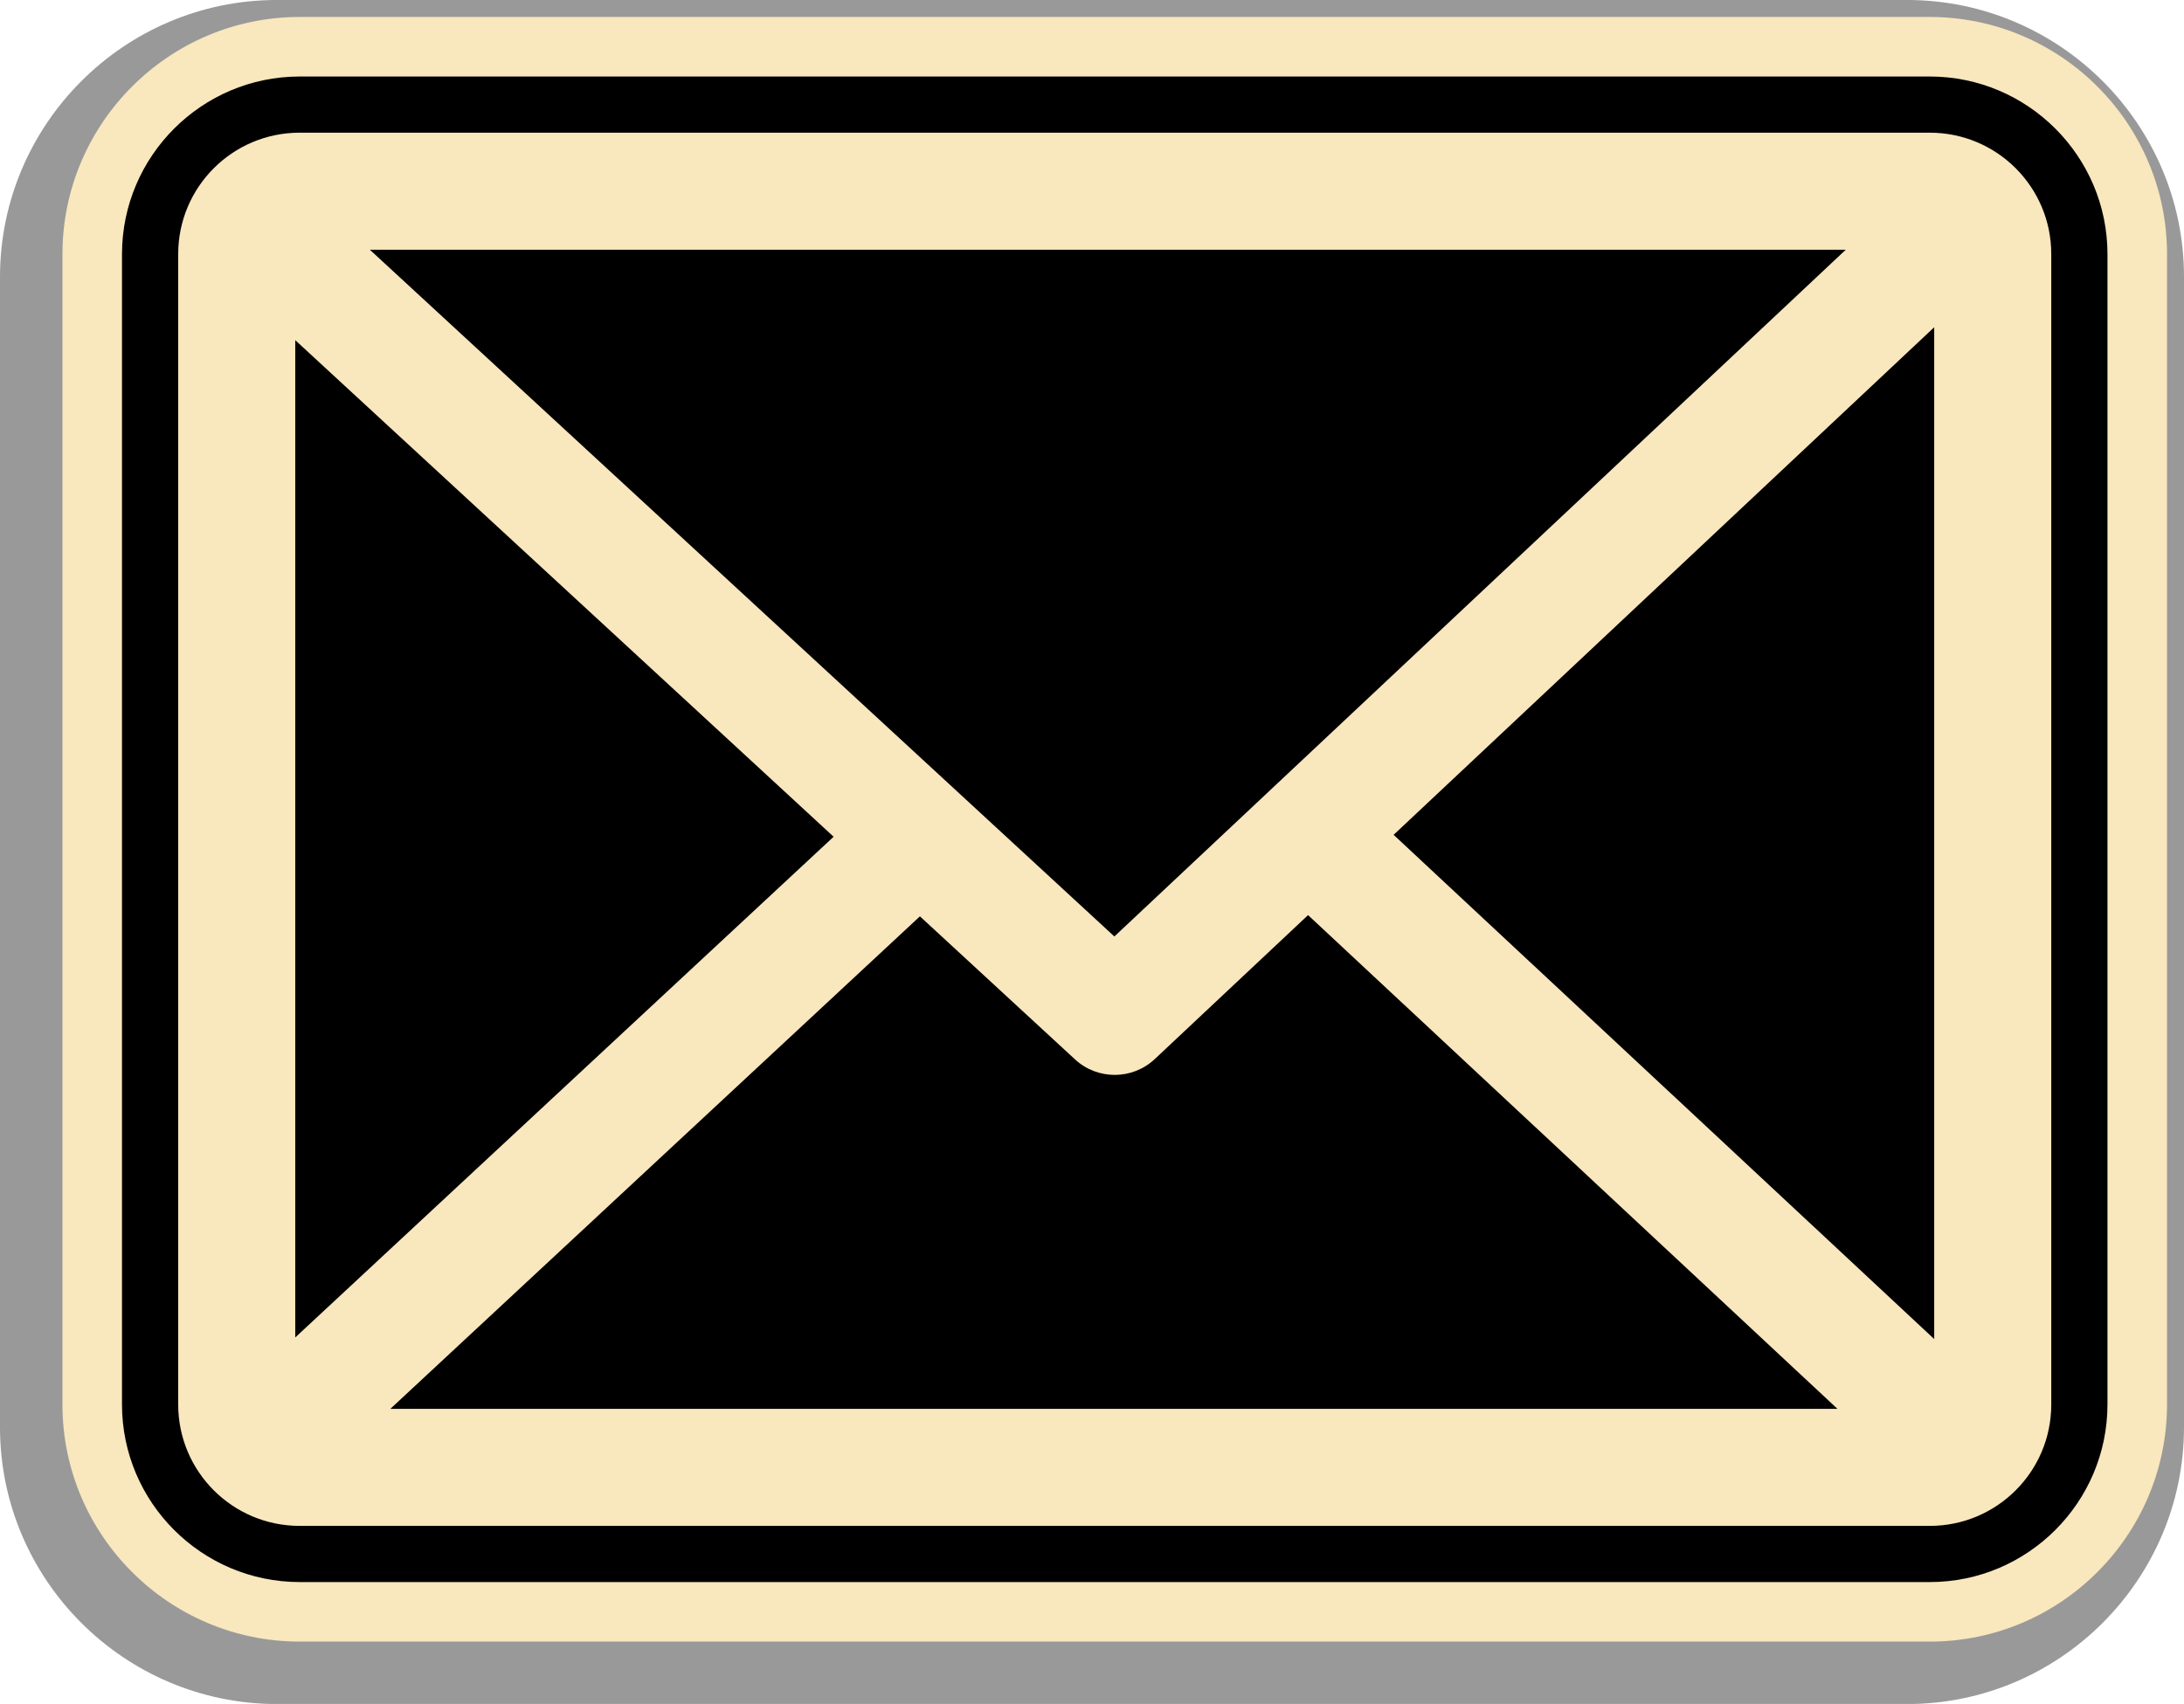
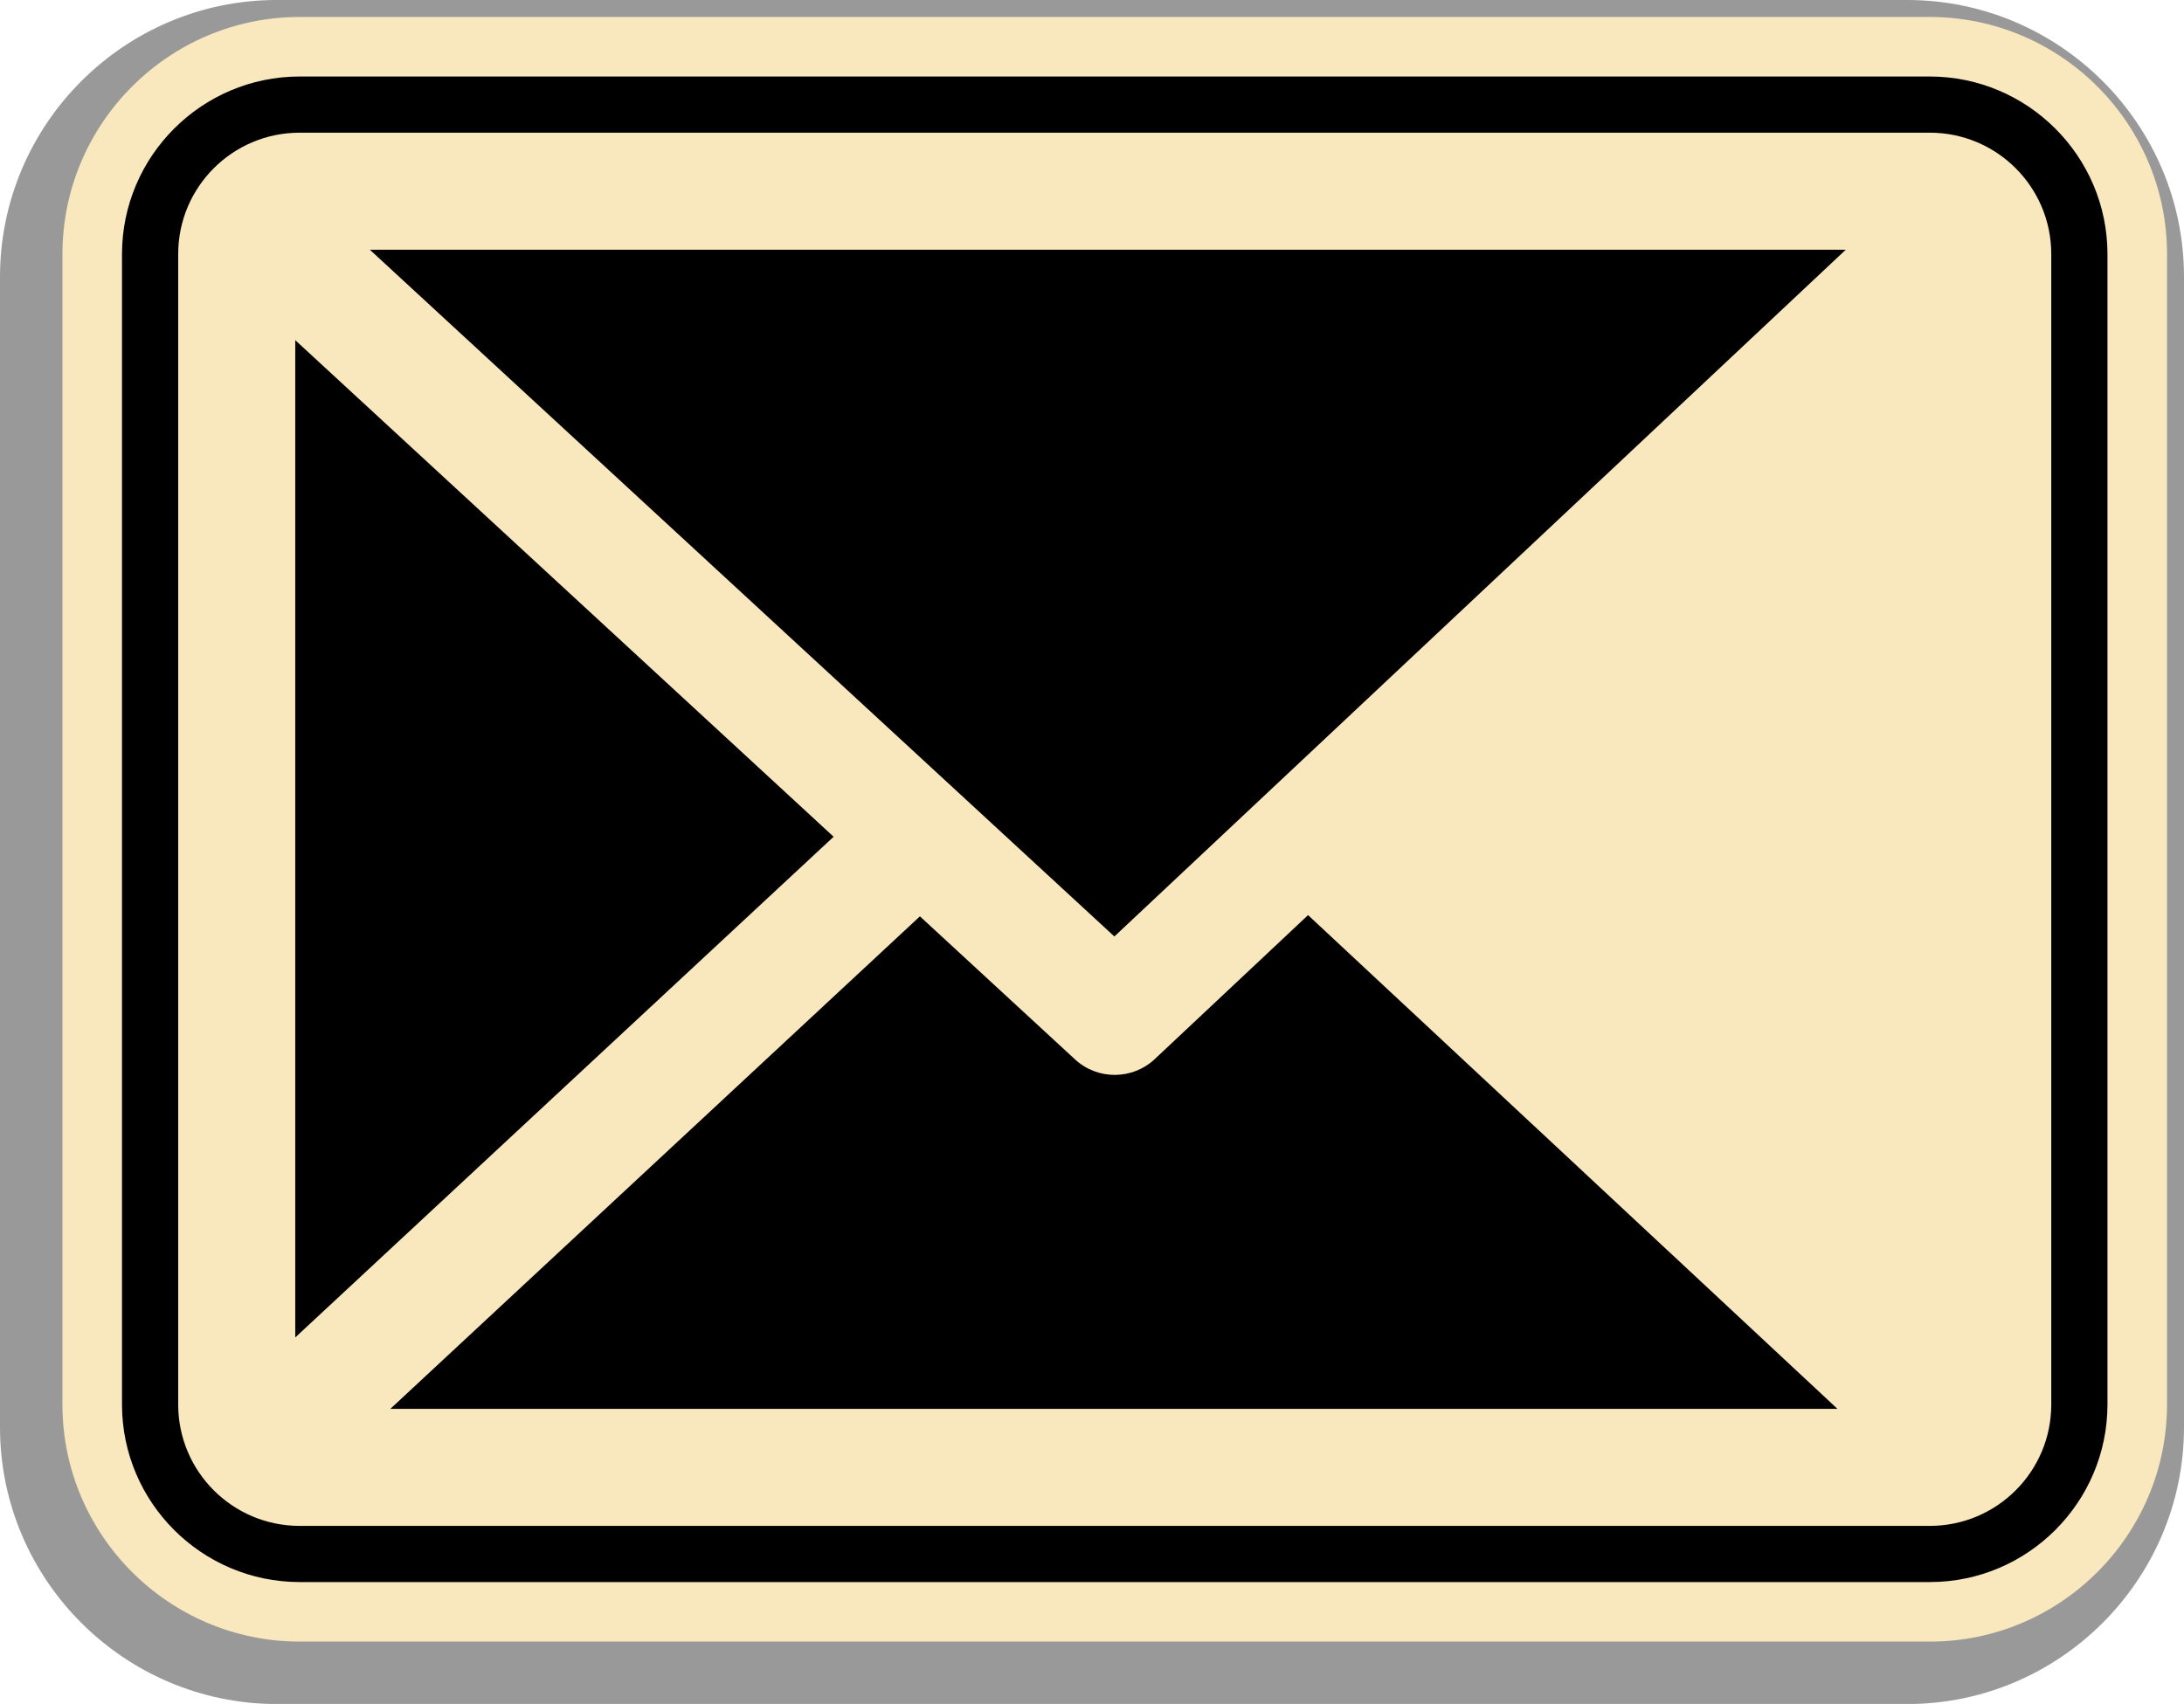
<svg xmlns="http://www.w3.org/2000/svg" height="429.2" preserveAspectRatio="xMidYMid meet" version="1.0" viewBox="0.0 -0.0 550.0 429.2" width="550.0" zoomAndPan="magnify">
  <g>
    <g id="change1_1">
      <path d="M 480.344 429.23 L 69.699 429.23 C 31.305 429.188 0.043 397.945 0 359.586 L 0 69.691 C 0.043 31.301 31.293 0.039 69.66 -0.004 L 480.301 -0.004 C 518.695 0.039 549.957 31.285 550 69.652 L 550 359.539 C 549.957 397.93 518.711 429.188 480.344 429.23" fill="#999" />
    </g>
    <g id="change2_1">
      <path d="M 486.023 4.273 L 75.395 4.273 C 42.531 4.309 15.762 31.082 15.723 63.969 L 15.723 353.848 C 15.762 386.707 42.535 413.469 75.426 413.504 L 486.059 413.504 C 518.922 413.469 545.688 386.699 545.727 353.812 L 545.727 63.938 C 545.688 31.074 518.914 4.309 486.023 4.273" fill="#f9e7bd" />
    </g>
    <g id="change3_1">
      <path d="M 464.824 62.902 L 93.137 62.902 L 280.633 235.887 Z M 464.824 62.902" />
    </g>
    <g id="change3_2">
      <path d="M 74.355 85.688 L 74.355 336.887 L 209.93 210.766 Z M 74.355 85.688" />
    </g>
    <g id="change3_3">
      <path d="M 290.816 266.762 C 285.176 272.055 276.41 272.094 270.73 266.855 L 231.664 230.816 L 98.305 354.875 L 462.727 354.875 L 329.414 230.508 L 290.816 266.762" />
    </g>
    <g id="change3_4">
      <path d="M 516.574 353.809 C 516.555 370.668 502.887 384.336 486.023 384.355 L 75.426 384.355 C 58.562 384.336 44.895 370.668 44.875 353.809 L 44.875 63.969 C 44.895 47.109 58.562 33.441 75.426 33.422 L 486.023 33.422 C 502.887 33.441 516.555 47.109 516.574 63.969 Z M 486.023 19.273 L 75.41 19.273 C 50.801 19.301 30.754 39.344 30.723 63.969 L 30.723 353.832 C 30.754 378.441 50.801 398.477 75.426 398.504 L 486.043 398.504 C 510.648 398.477 530.695 378.441 530.727 353.812 L 530.727 63.953 C 530.695 39.344 510.648 19.301 486.023 19.273" />
    </g>
    <g id="change3_5">
-       <path d="M 487.094 337.289 L 487.094 82.434 L 350.957 210.285 Z M 487.094 337.289" />
-     </g>
+       </g>
  </g>
</svg>